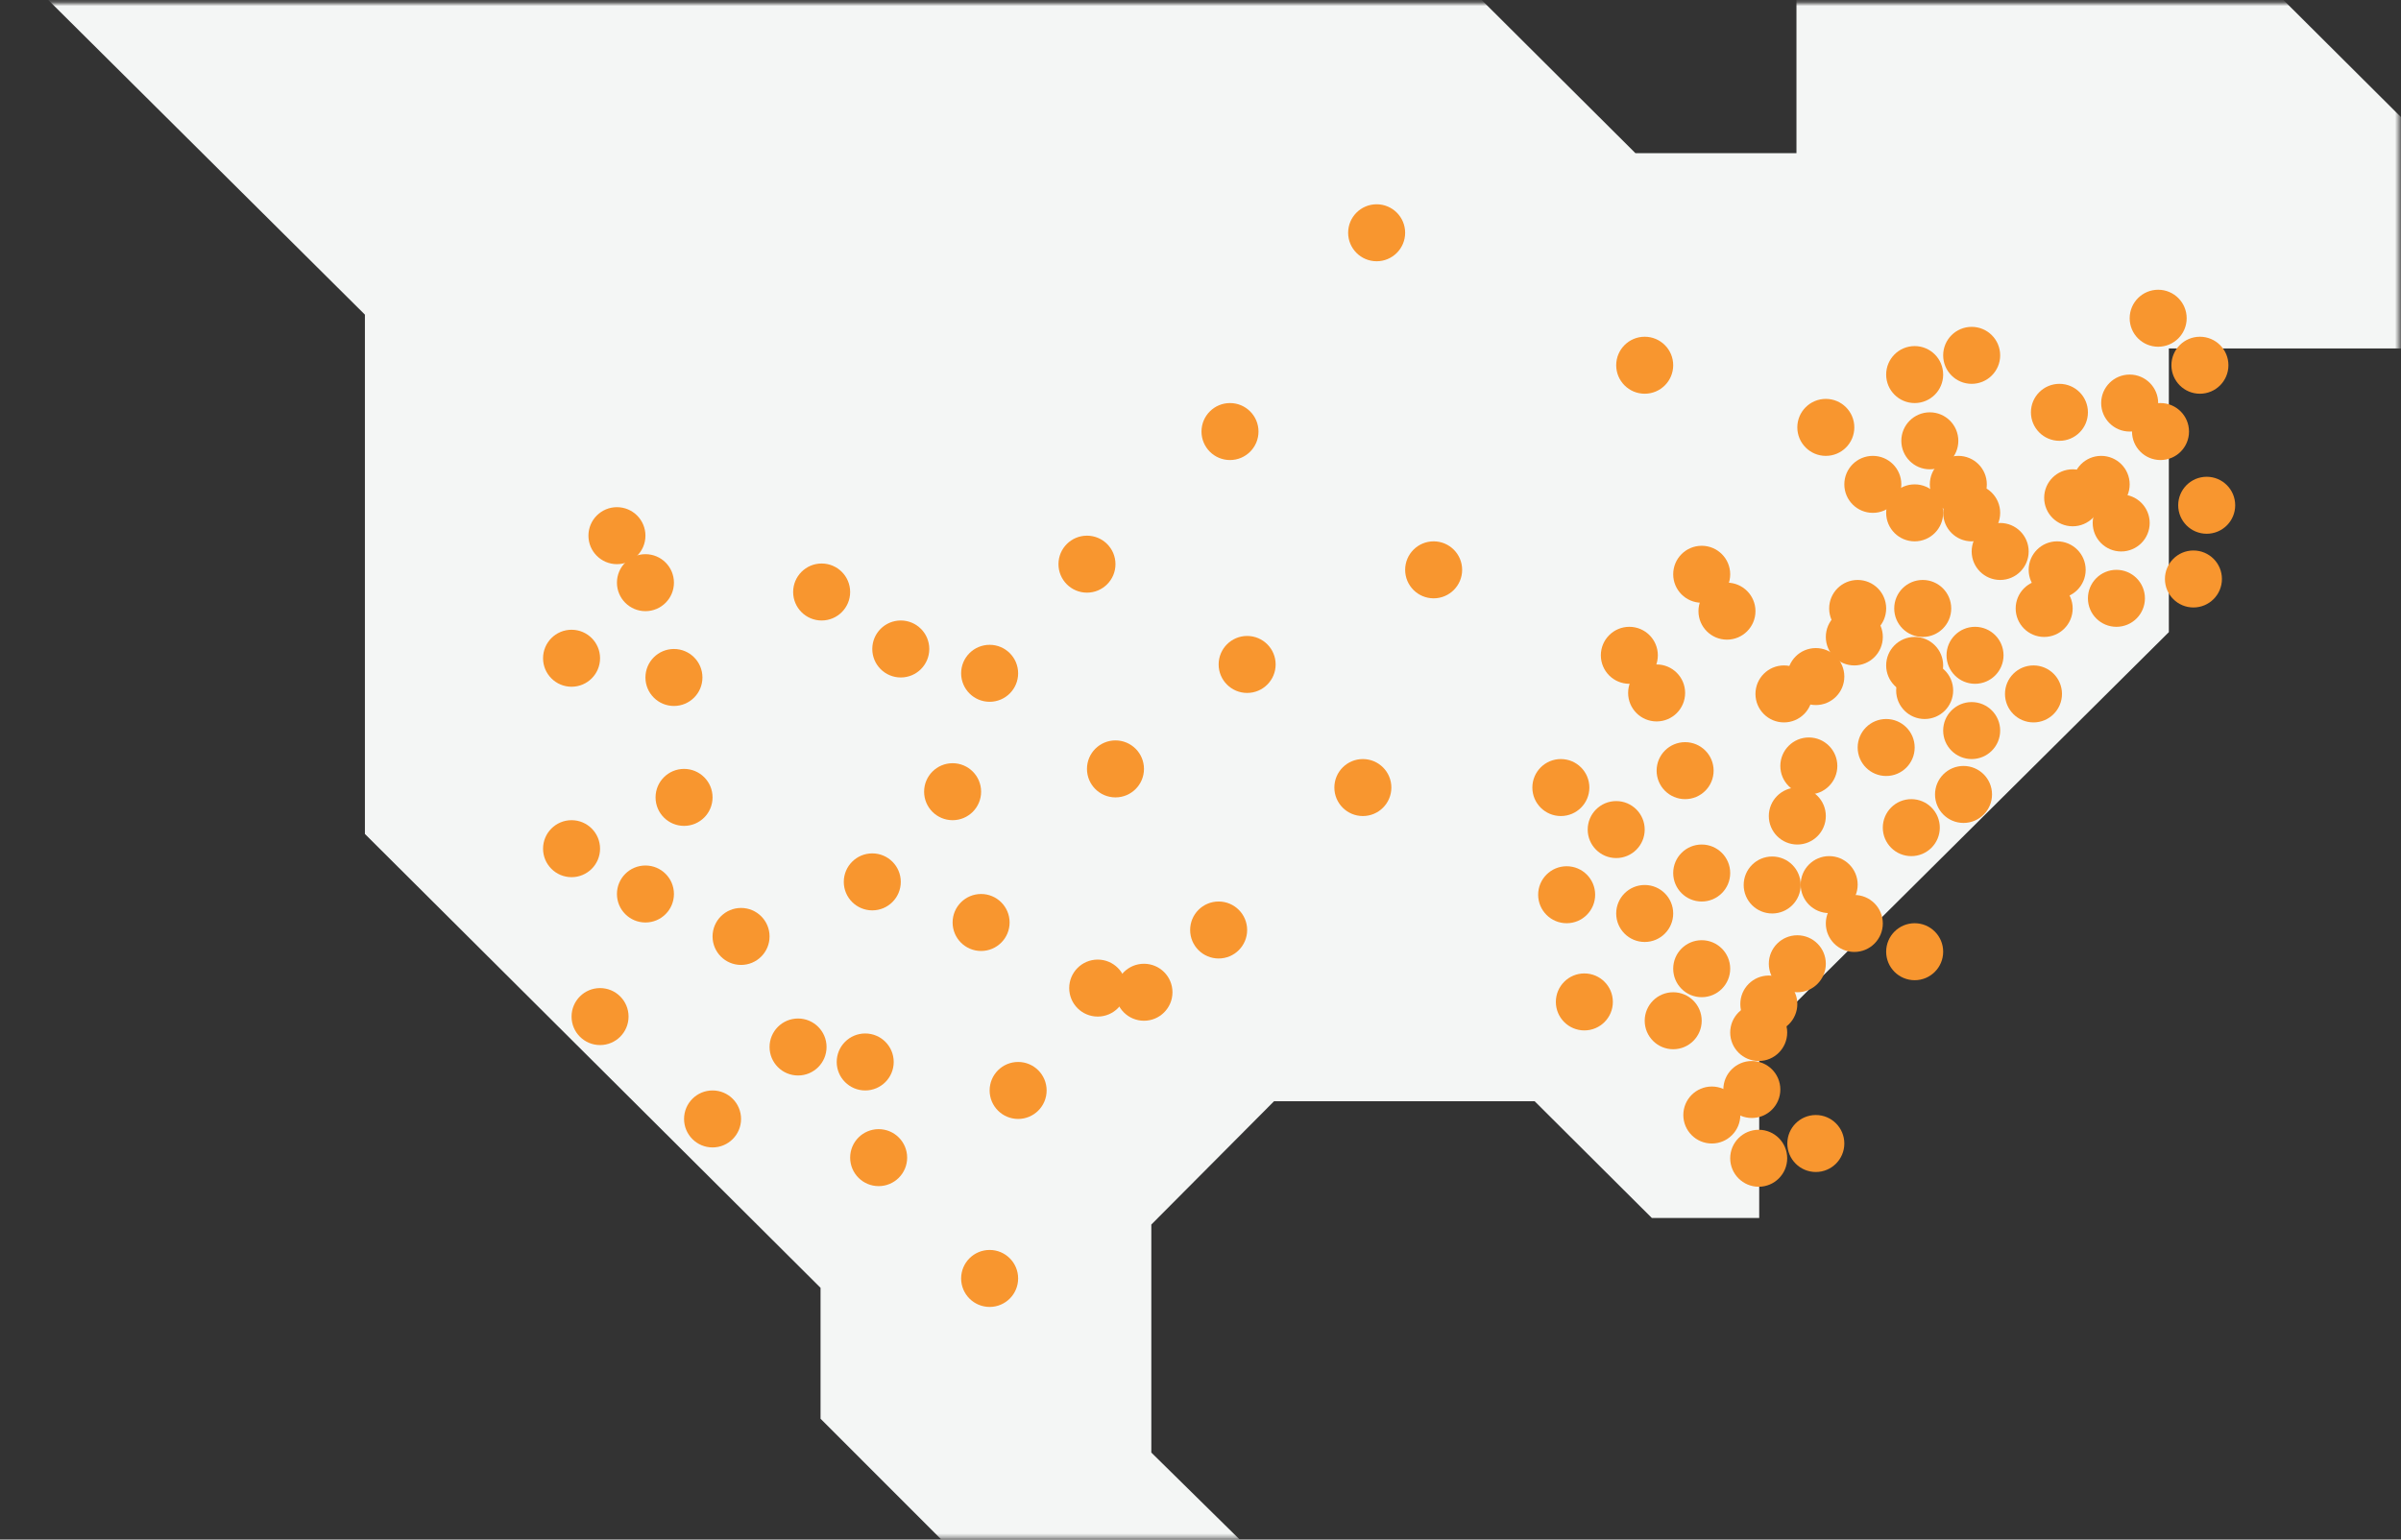
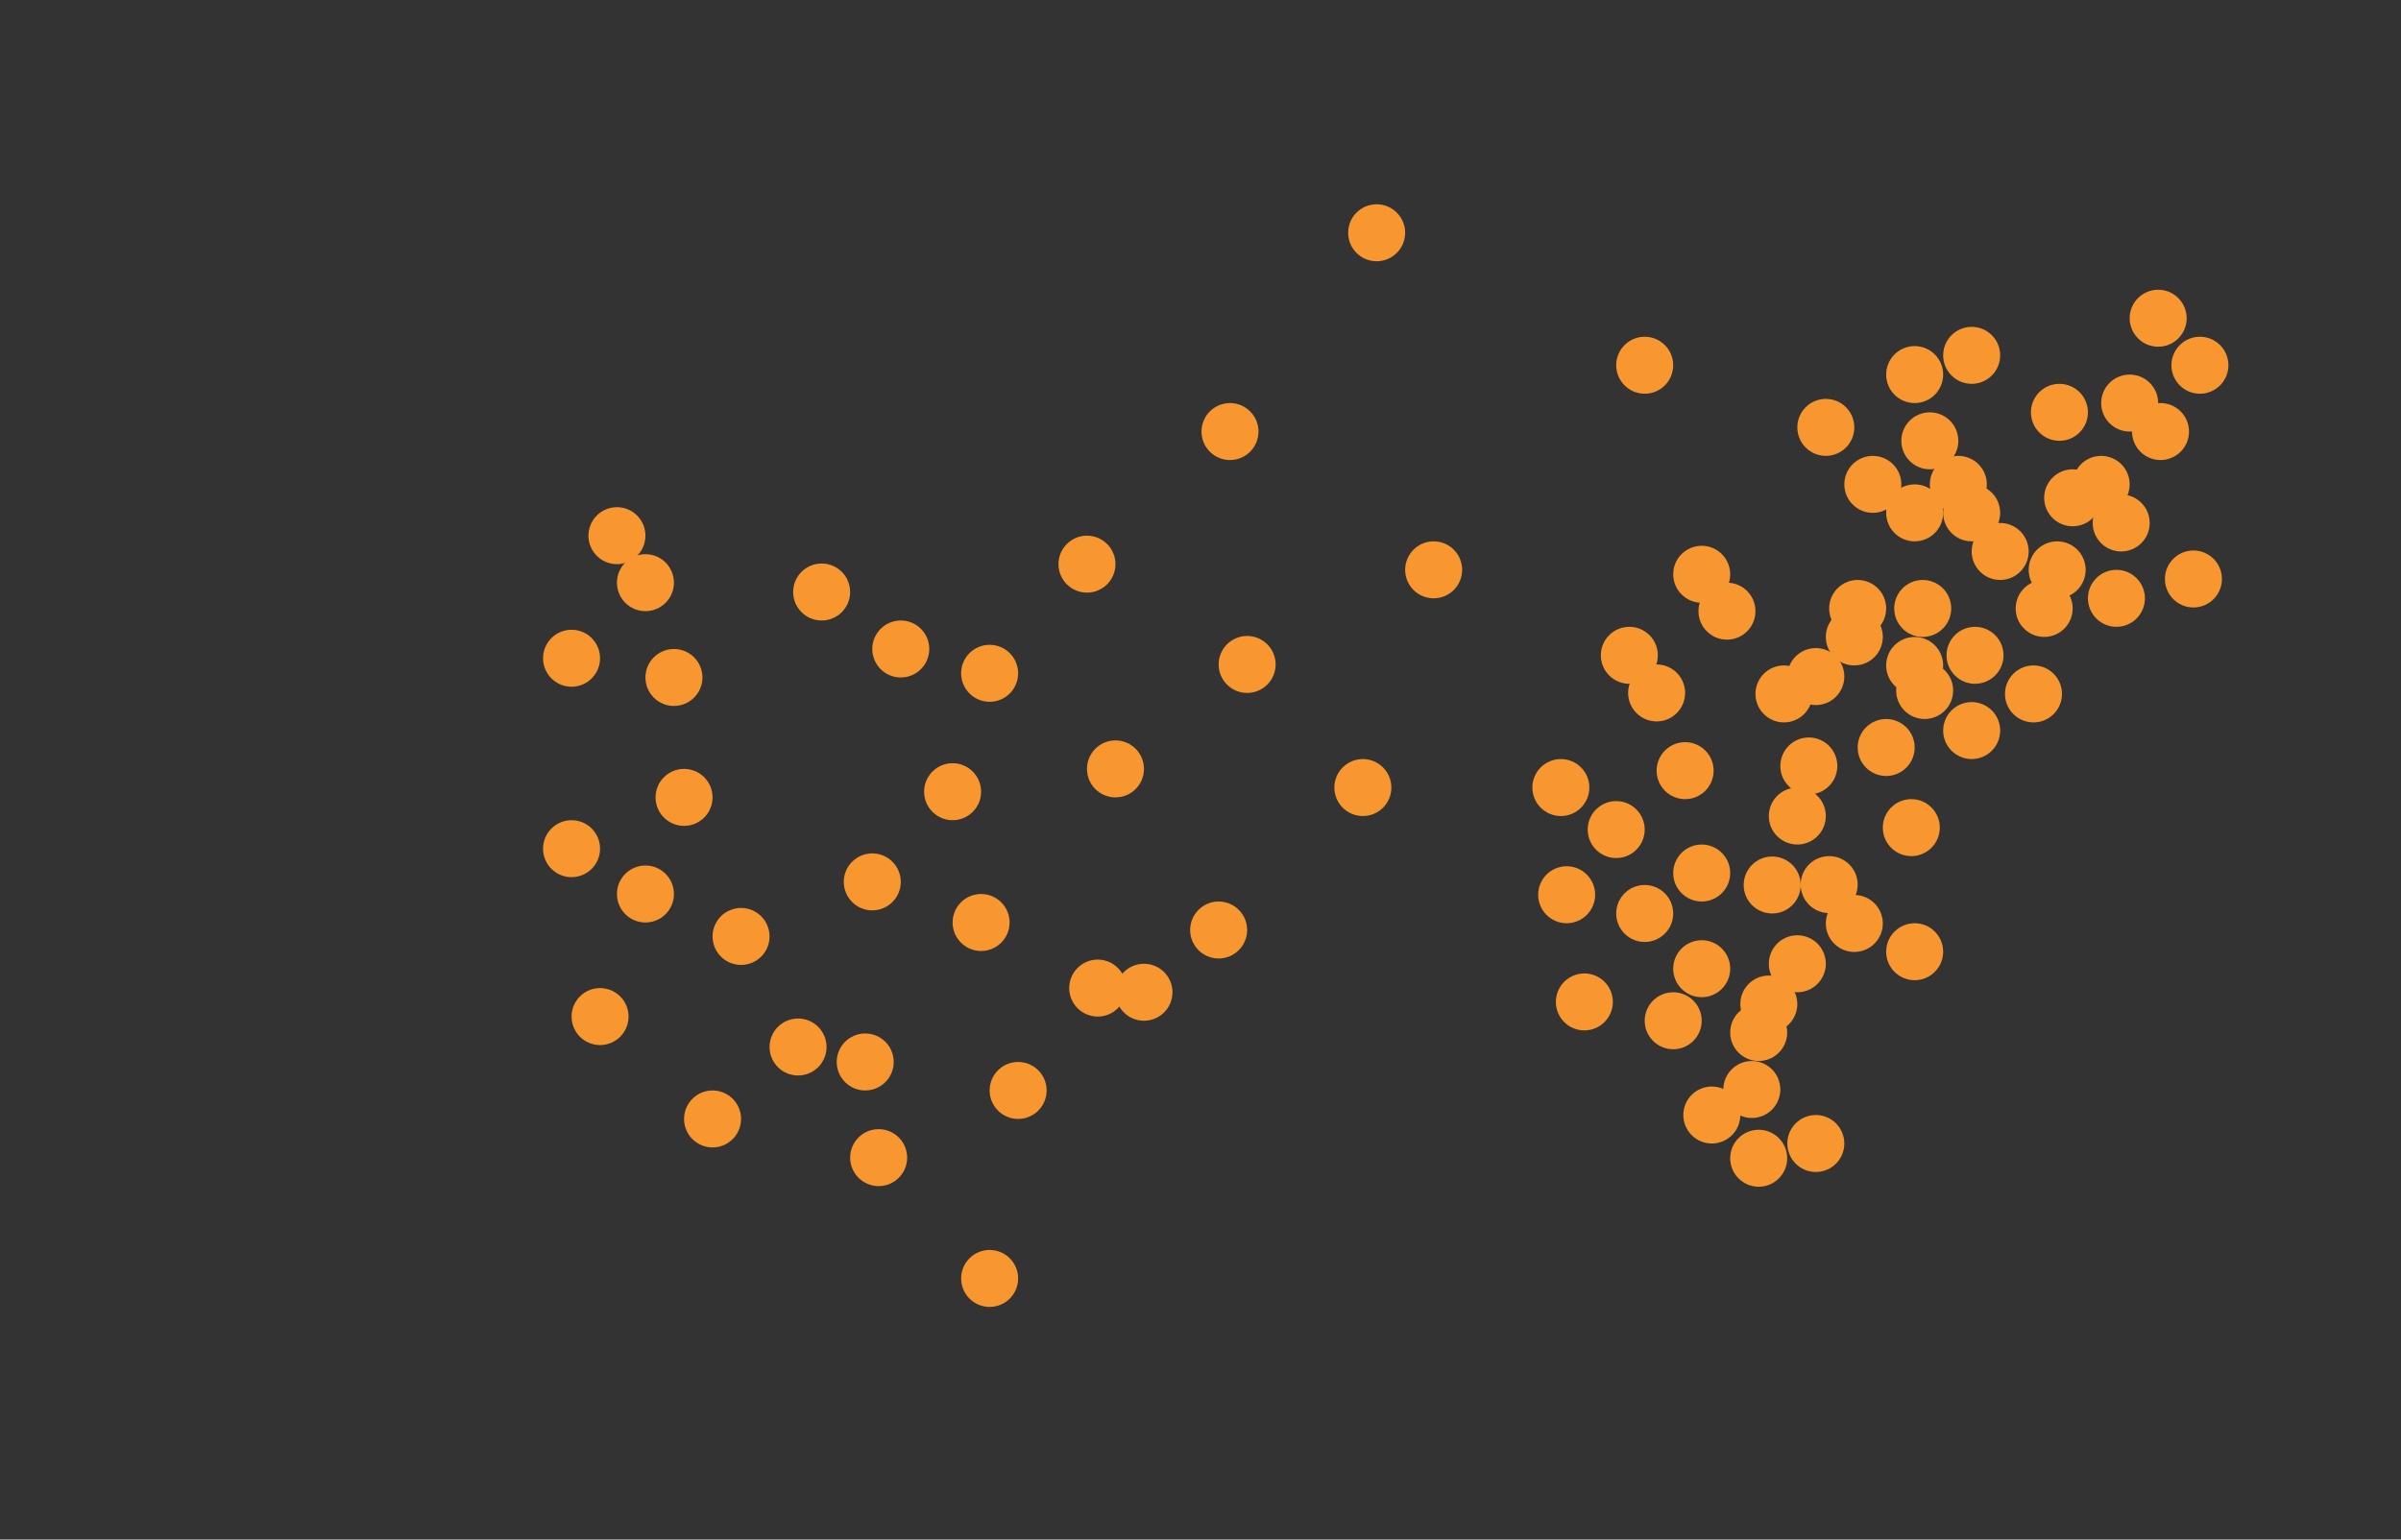
<svg xmlns="http://www.w3.org/2000/svg" width="594" height="381" fill="none">
  <rect width="100%" height="100%" fill="#333333" stroke="none" />
  <mask id="a" maskUnits="userSpaceOnUse" x="0" y="0" width="594" height="381">
-     <path fill="#C4C4C4" d="M0.992 0.79H593.502V380.643H0.992z" />
-   </mask>
+     </mask>
  <g mask="url(#a)">
-     <path d="M423.031 451.809l-69.911-69.658h-45.252l-23.033-22.679v-56.429l30.349-30.509h64.491l28.994 28.889h26.555v-44.279l101.344-100.708V86.238h59.884V31.43l-95.923-95.578h-56.091V37.909h-39.833l-62.866-62.638v-43.2l62.866-62.908v-28.889h-39.562l-27.91-28.079v-42.119h-31.704v68.578H137.427l-21.949-21.869H-88.834l-16.259-15.93h-93.214l-56.904 56.699v88.828l59.343 59.128h39.291l40.103-39.959h93.757L90.278 77.868v128.517l112.724 112.318v32.399l66.388 66.418h69.098l79.665 79.378v99.088l65.304 64.798V856.53l-28.723 28.619v119.611l47.691 47.52h33.601v-99.093L667.447 822.24v-49.408l74.788-74.519V570.067L623.55 451.809H423.031z" fill="#F4F6F5" />
+     <path d="M423.031 451.809l-69.911-69.658h-45.252l-23.033-22.679v-56.429l30.349-30.509h64.491l28.994 28.889h26.555v-44.279l101.344-100.708V86.238h59.884V31.43l-95.923-95.578h-56.091V37.909h-39.833l-62.866-62.638v-43.2l62.866-62.908v-28.889h-39.562l-27.91-28.079v-42.119h-31.704v68.578H137.427l-21.949-21.869H-88.834l-16.259-15.93h-93.214l-56.904 56.699v88.828l59.343 59.128h39.291l40.103-39.959h93.757L90.278 77.868v128.517l112.724 112.318v32.399l66.388 66.418h69.098l79.665 79.378v99.088l65.304 64.798V856.53l-28.723 28.619v119.611l47.691 47.52h33.601v-99.093L667.447 822.24l74.788-74.519V570.067L623.55 451.809H423.031z" fill="#F4F6F5" />
  </g>
  <circle cx="477.433" cy="109.091" r="7.051" fill="#F8962F" />
  <circle cx="509.496" cy="102.04" r="7.051" fill="#F8962F" />
  <circle cx="519.824" cy="119.867" r="7.051" fill="#F8962F" />
  <circle cx="526.875" cy="99.747" r="7.051" fill="#F8962F" />
  <circle cx="534.504" cy="106.798" r="7.051" fill="#F8962F" />
  <circle cx="473.683" cy="92.697" r="7.051" fill="#F8962F" />
  <circle cx="487.785" cy="87.939" r="7.051" fill="#F8962F" />
  <circle cx="533.926" cy="78.756" r="7.051" fill="#F8962F" />
  <circle cx="544.254" cy="90.386" r="7.051" fill="#F8962F" />
  <circle cx="484.484" cy="119.867" r="7.051" fill="#F8962F" />
  <circle cx="487.785" cy="126.918" r="7.051" fill="#F8962F" />
  <circle cx="512.773" cy="123.192" r="7.051" fill="#F8962F" />
  <circle cx="524.777" cy="129.423" r="7.051" fill="#F8962F" />
-   <circle cx="545.93" cy="125.04" r="7.051" fill="#F8962F" />
  <circle cx="494.836" cy="136.474" r="7.051" fill="#F8962F" />
  <circle cx="505.722" cy="150.575" r="7.051" fill="#F8962F" />
  <circle cx="508.937" cy="141.019" r="7.051" fill="#F8962F" />
  <circle cx="523.597" cy="148.07" r="7.051" fill="#F8962F" />
  <circle cx="542.648" cy="143.282" r="7.051" fill="#F8962F" />
  <circle cx="473.683" cy="126.918" r="7.051" fill="#F8962F" />
  <circle cx="449.23" cy="167.432" r="7.051" fill="#F8962F" />
  <circle cx="441.347" cy="171.727" r="7.051" fill="#F8962F" />
  <circle cx="427.246" cy="151.245" r="7.051" fill="#F8962F" />
  <circle cx="420.996" cy="142.116" r="7.051" fill="#F8962F" />
  <circle cx="403.094" cy="162.171" r="7.051" fill="#F8962F" />
  <circle cx="409.844" cy="171.484" r="7.051" fill="#F8962F" />
  <circle cx="447.5" cy="189.554" r="7.051" fill="#F8962F" />
  <circle cx="444.652" cy="201.949" r="7.051" fill="#F8962F" />
  <circle cx="420.996" cy="216.05" r="7.051" fill="#F8962F" />
  <circle cx="387.586" cy="221.424" r="7.051" fill="#F8962F" />
  <circle cx="399.844" cy="205.297" r="7.051" fill="#F8962F" />
  <circle cx="386.152" cy="194.898" r="7.051" fill="#F8962F" />
  <circle cx="420.996" cy="239.727" r="7.051" fill="#F8962F" />
  <circle cx="406.894" cy="226.063" r="7.051" fill="#F8962F" />
  <circle cx="413.945" cy="252.608" r="7.051" fill="#F8962F" />
  <circle cx="391.965" cy="247.95" r="7.051" fill="#F8962F" />
  <circle cx="452.531" cy="218.919" r="7.051" fill="#F8962F" />
  <circle cx="458.754" cy="228.532" r="7.051" fill="#F8962F" />
  <circle cx="444.652" cy="238.506" r="7.051" fill="#F8962F" />
  <circle cx="435.097" cy="255.522" r="7.051" fill="#F8962F" />
  <circle cx="438.433" cy="219.013" r="7.051" fill="#F8962F" />
  <circle cx="416.894" cy="190.716" r="7.051" fill="#F8962F" />
  <circle cx="437.601" cy="248.471" r="7.051" fill="#F8962F" />
  <circle cx="449.23" cy="282.988" r="7.051" fill="#F8962F" />
  <circle cx="435.097" cy="286.638" r="7.051" fill="#F8962F" />
  <circle cx="433.398" cy="269.623" r="7.051" fill="#F8962F" />
  <circle cx="423.5" cy="275.937" r="7.051" fill="#F8962F" />
  <circle cx="475.676" cy="150.575" r="7.051" fill="#F8962F" />
  <circle cx="473.683" cy="164.676" r="7.051" fill="#F8962F" />
  <circle cx="476.156" cy="170.885" r="7.051" fill="#F8962F" />
  <circle cx="503.078" cy="171.727" r="7.051" fill="#F8962F" />
  <circle cx="488.617" cy="162.171" r="7.051" fill="#F8962F" />
  <circle cx="466.633" cy="184.986" r="7.051" fill="#F8962F" />
  <circle cx="487.785" cy="180.797" r="7.051" fill="#F8962F" />
  <circle cx="472.851" cy="204.818" r="7.051" fill="#F8962F" />
  <circle cx="473.683" cy="235.525" r="7.051" fill="#F8962F" />
-   <circle cx="485.769" cy="196.605" r="7.051" fill="#F8962F" />
  <circle cx="463.332" cy="119.867" r="7.051" fill="#F8962F" />
  <circle cx="451.703" cy="105.766" r="7.051" fill="#F8962F" />
  <circle cx="152.629" cy="132.564" r="7.051" fill="#F8962F" />
  <circle cx="159.68" cy="144.195" r="7.051" fill="#F8962F" />
  <circle cx="141.402" cy="162.899" r="7.051" fill="#F8962F" />
  <circle cx="166.73" cy="167.657" r="7.051" fill="#F8962F" />
  <circle cx="222.851" cy="160.606" r="7.051" fill="#F8962F" />
  <circle cx="203.273" cy="146.505" r="7.051" fill="#F8962F" />
  <circle cx="141.402" cy="210.026" r="7.051" fill="#F8962F" />
  <circle cx="159.68" cy="221.241" r="7.051" fill="#F8962F" />
  <circle cx="169.234" cy="197.333" r="7.051" fill="#F8962F" />
  <circle cx="244.832" cy="166.625" r="7.051" fill="#F8962F" />
  <circle cx="268.914" cy="139.615" r="7.051" fill="#F8962F" />
  <circle cx="340.578" cy="57.604" r="7.051" fill="#F8962F" />
  <circle cx="242.722" cy="228.292" r="7.051" fill="#F8962F" />
  <circle cx="251.883" cy="269.859" r="7.051" fill="#F8962F" />
  <circle cx="244.832" cy="316.381" r="7.051" fill="#F8962F" />
  <circle cx="183.336" cy="231.745" r="7.051" fill="#F8962F" />
  <circle cx="235.672" cy="195.925" r="7.051" fill="#F8962F" />
  <circle cx="215.801" cy="218.242" r="7.051" fill="#F8962F" />
  <circle cx="275.965" cy="190.283" r="7.051" fill="#F8962F" />
  <circle cx="304.297" cy="106.798" r="7.051" fill="#F8962F" />
  <circle cx="406.894" cy="90.386" r="7.051" fill="#F8962F" />
  <circle cx="354.68" cy="141.019" r="7.051" fill="#F8962F" />
  <circle cx="459.582" cy="150.575" r="7.051" fill="#F8962F" />
  <circle cx="458.754" cy="157.626" r="7.051" fill="#F8962F" />
  <circle cx="148.453" cy="251.576" r="7.051" fill="#F8962F" />
  <circle cx="197.437" cy="259.105" r="7.051" fill="#F8962F" />
  <circle cx="214.051" cy="262.808" r="7.051" fill="#F8962F" />
  <circle cx="217.375" cy="286.485" r="7.051" fill="#F8962F" />
  <circle cx="271.57" cy="244.525" r="7.051" fill="#F8962F" />
  <circle cx="337.168" cy="194.898" r="7.051" fill="#F8962F" />
  <circle cx="283.015" cy="245.557" r="7.051" fill="#F8962F" />
  <circle cx="308.539" cy="164.433" r="7.051" fill="#F8962F" />
  <circle cx="301.488" cy="230.151" r="7.051" fill="#F8962F" />
  <circle cx="176.285" cy="276.909" r="7.051" fill="#F8962F" />
</svg>